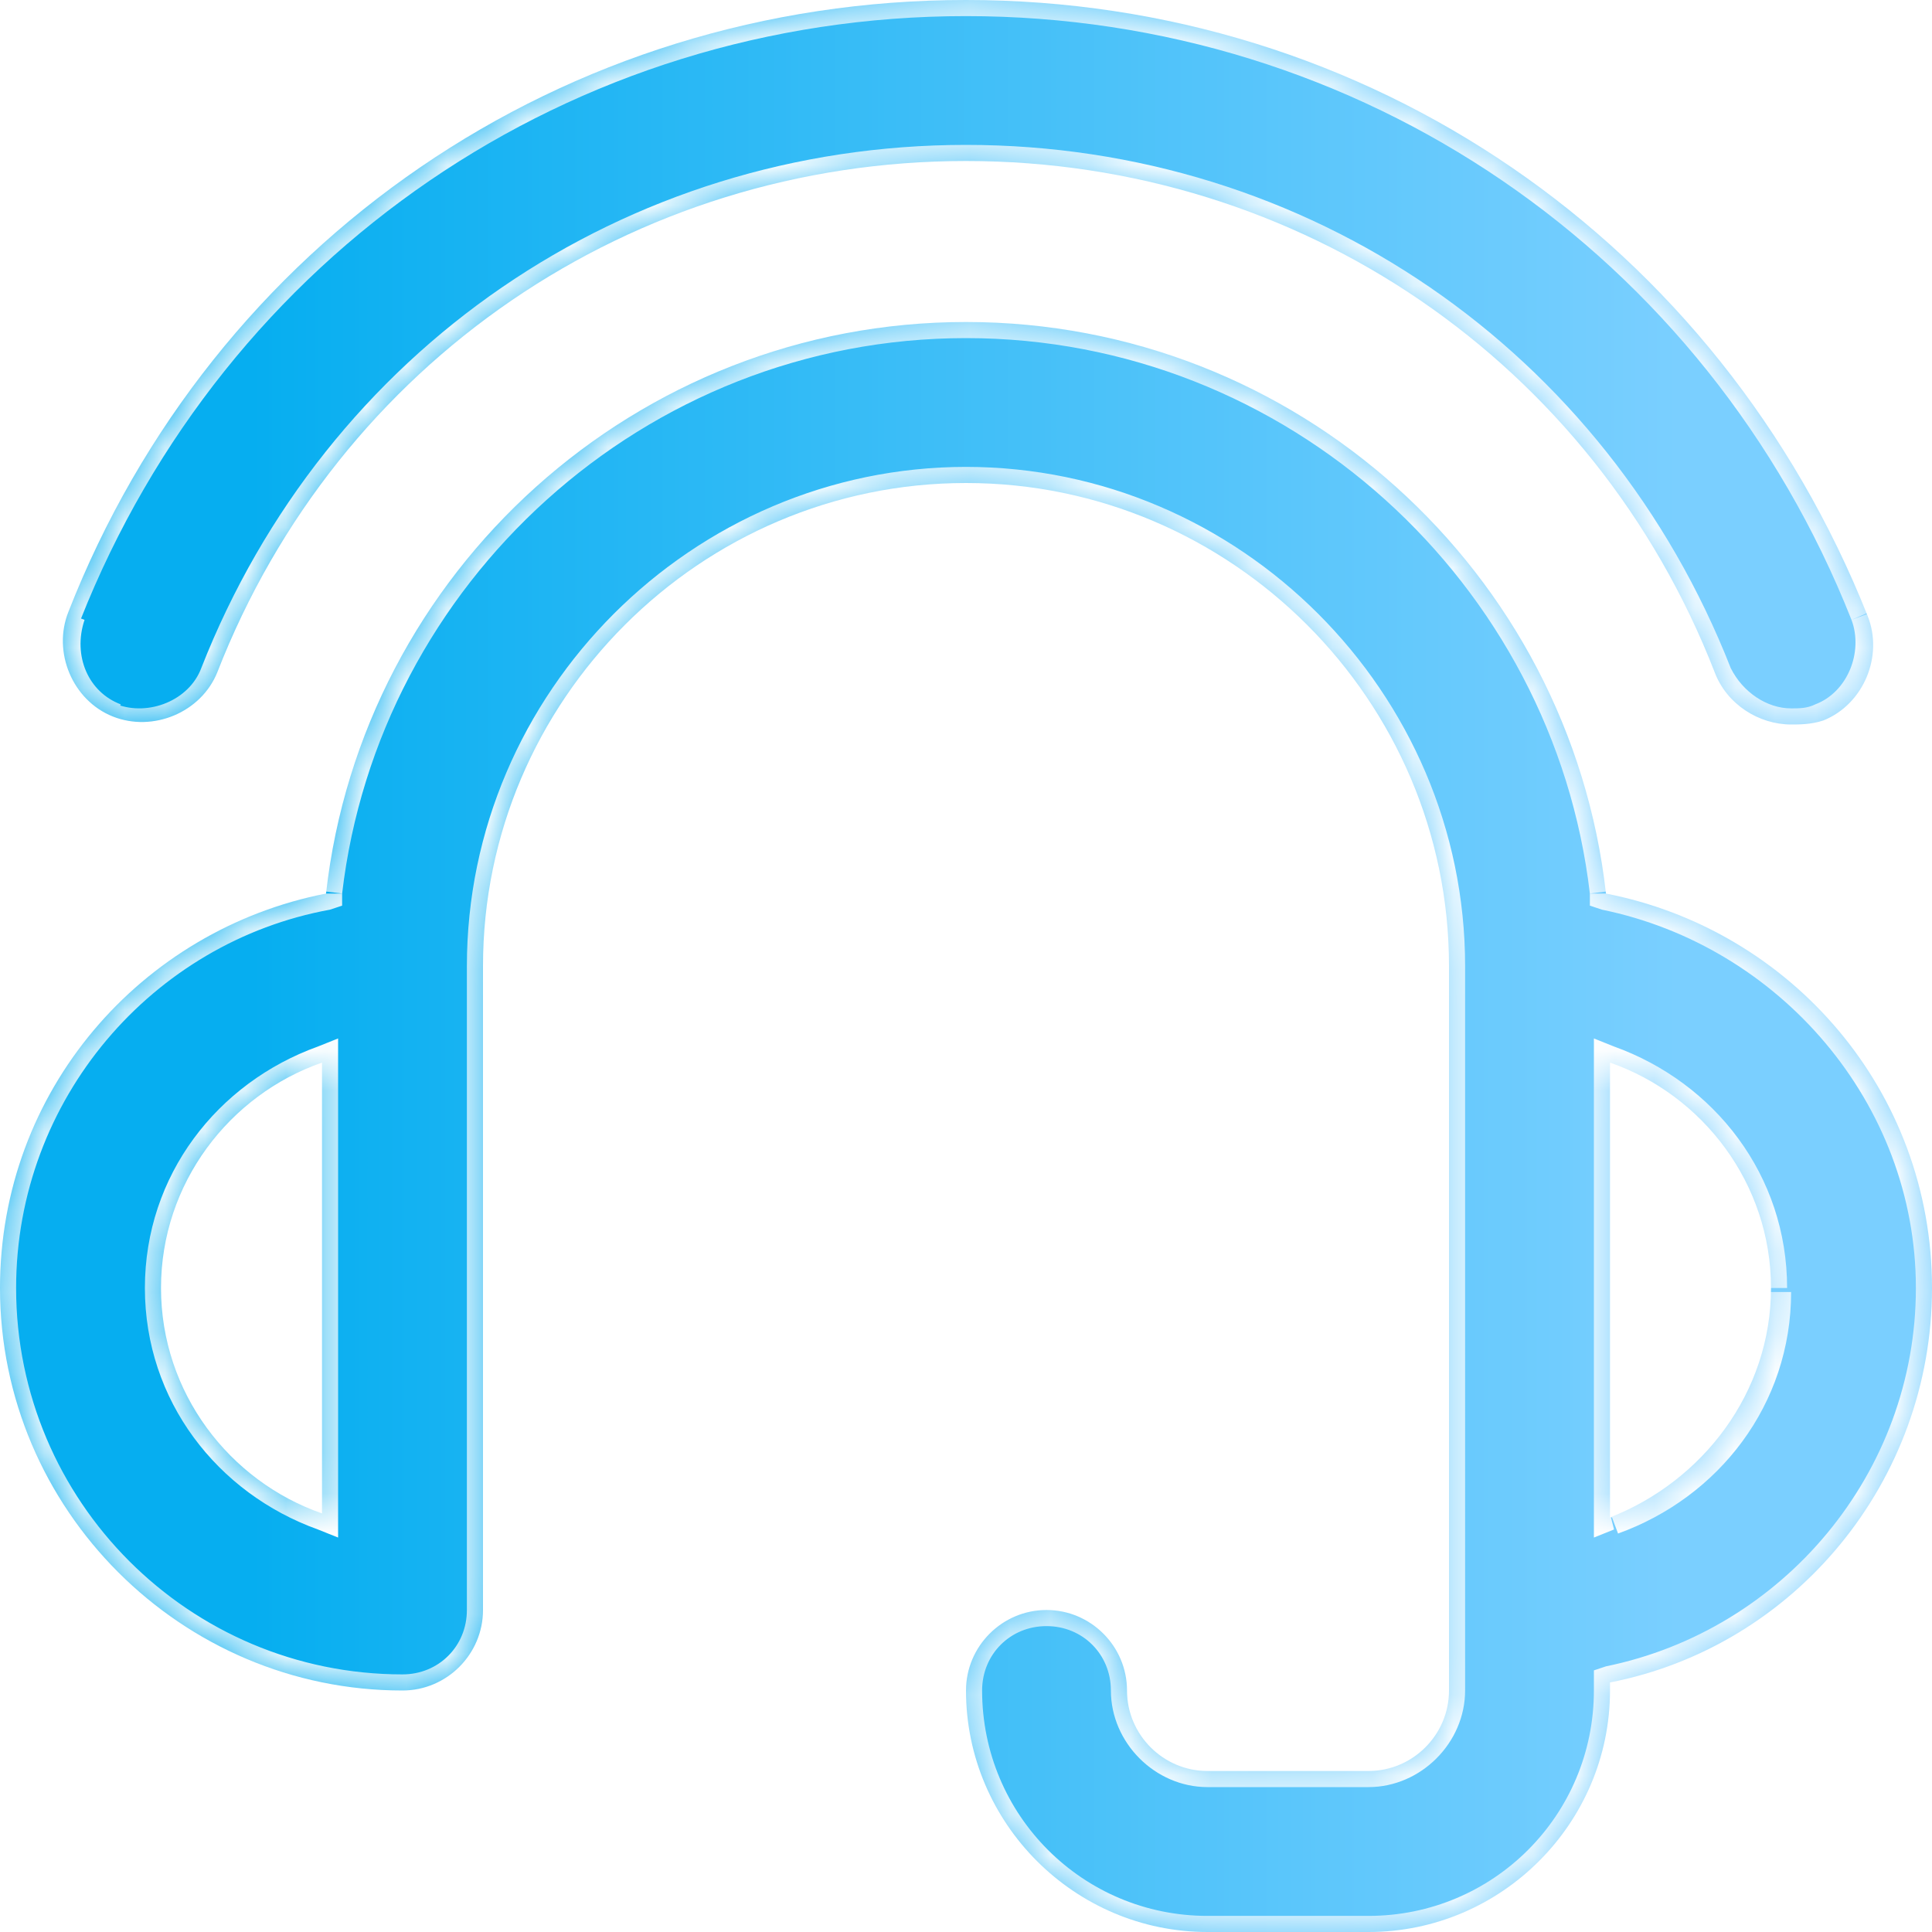
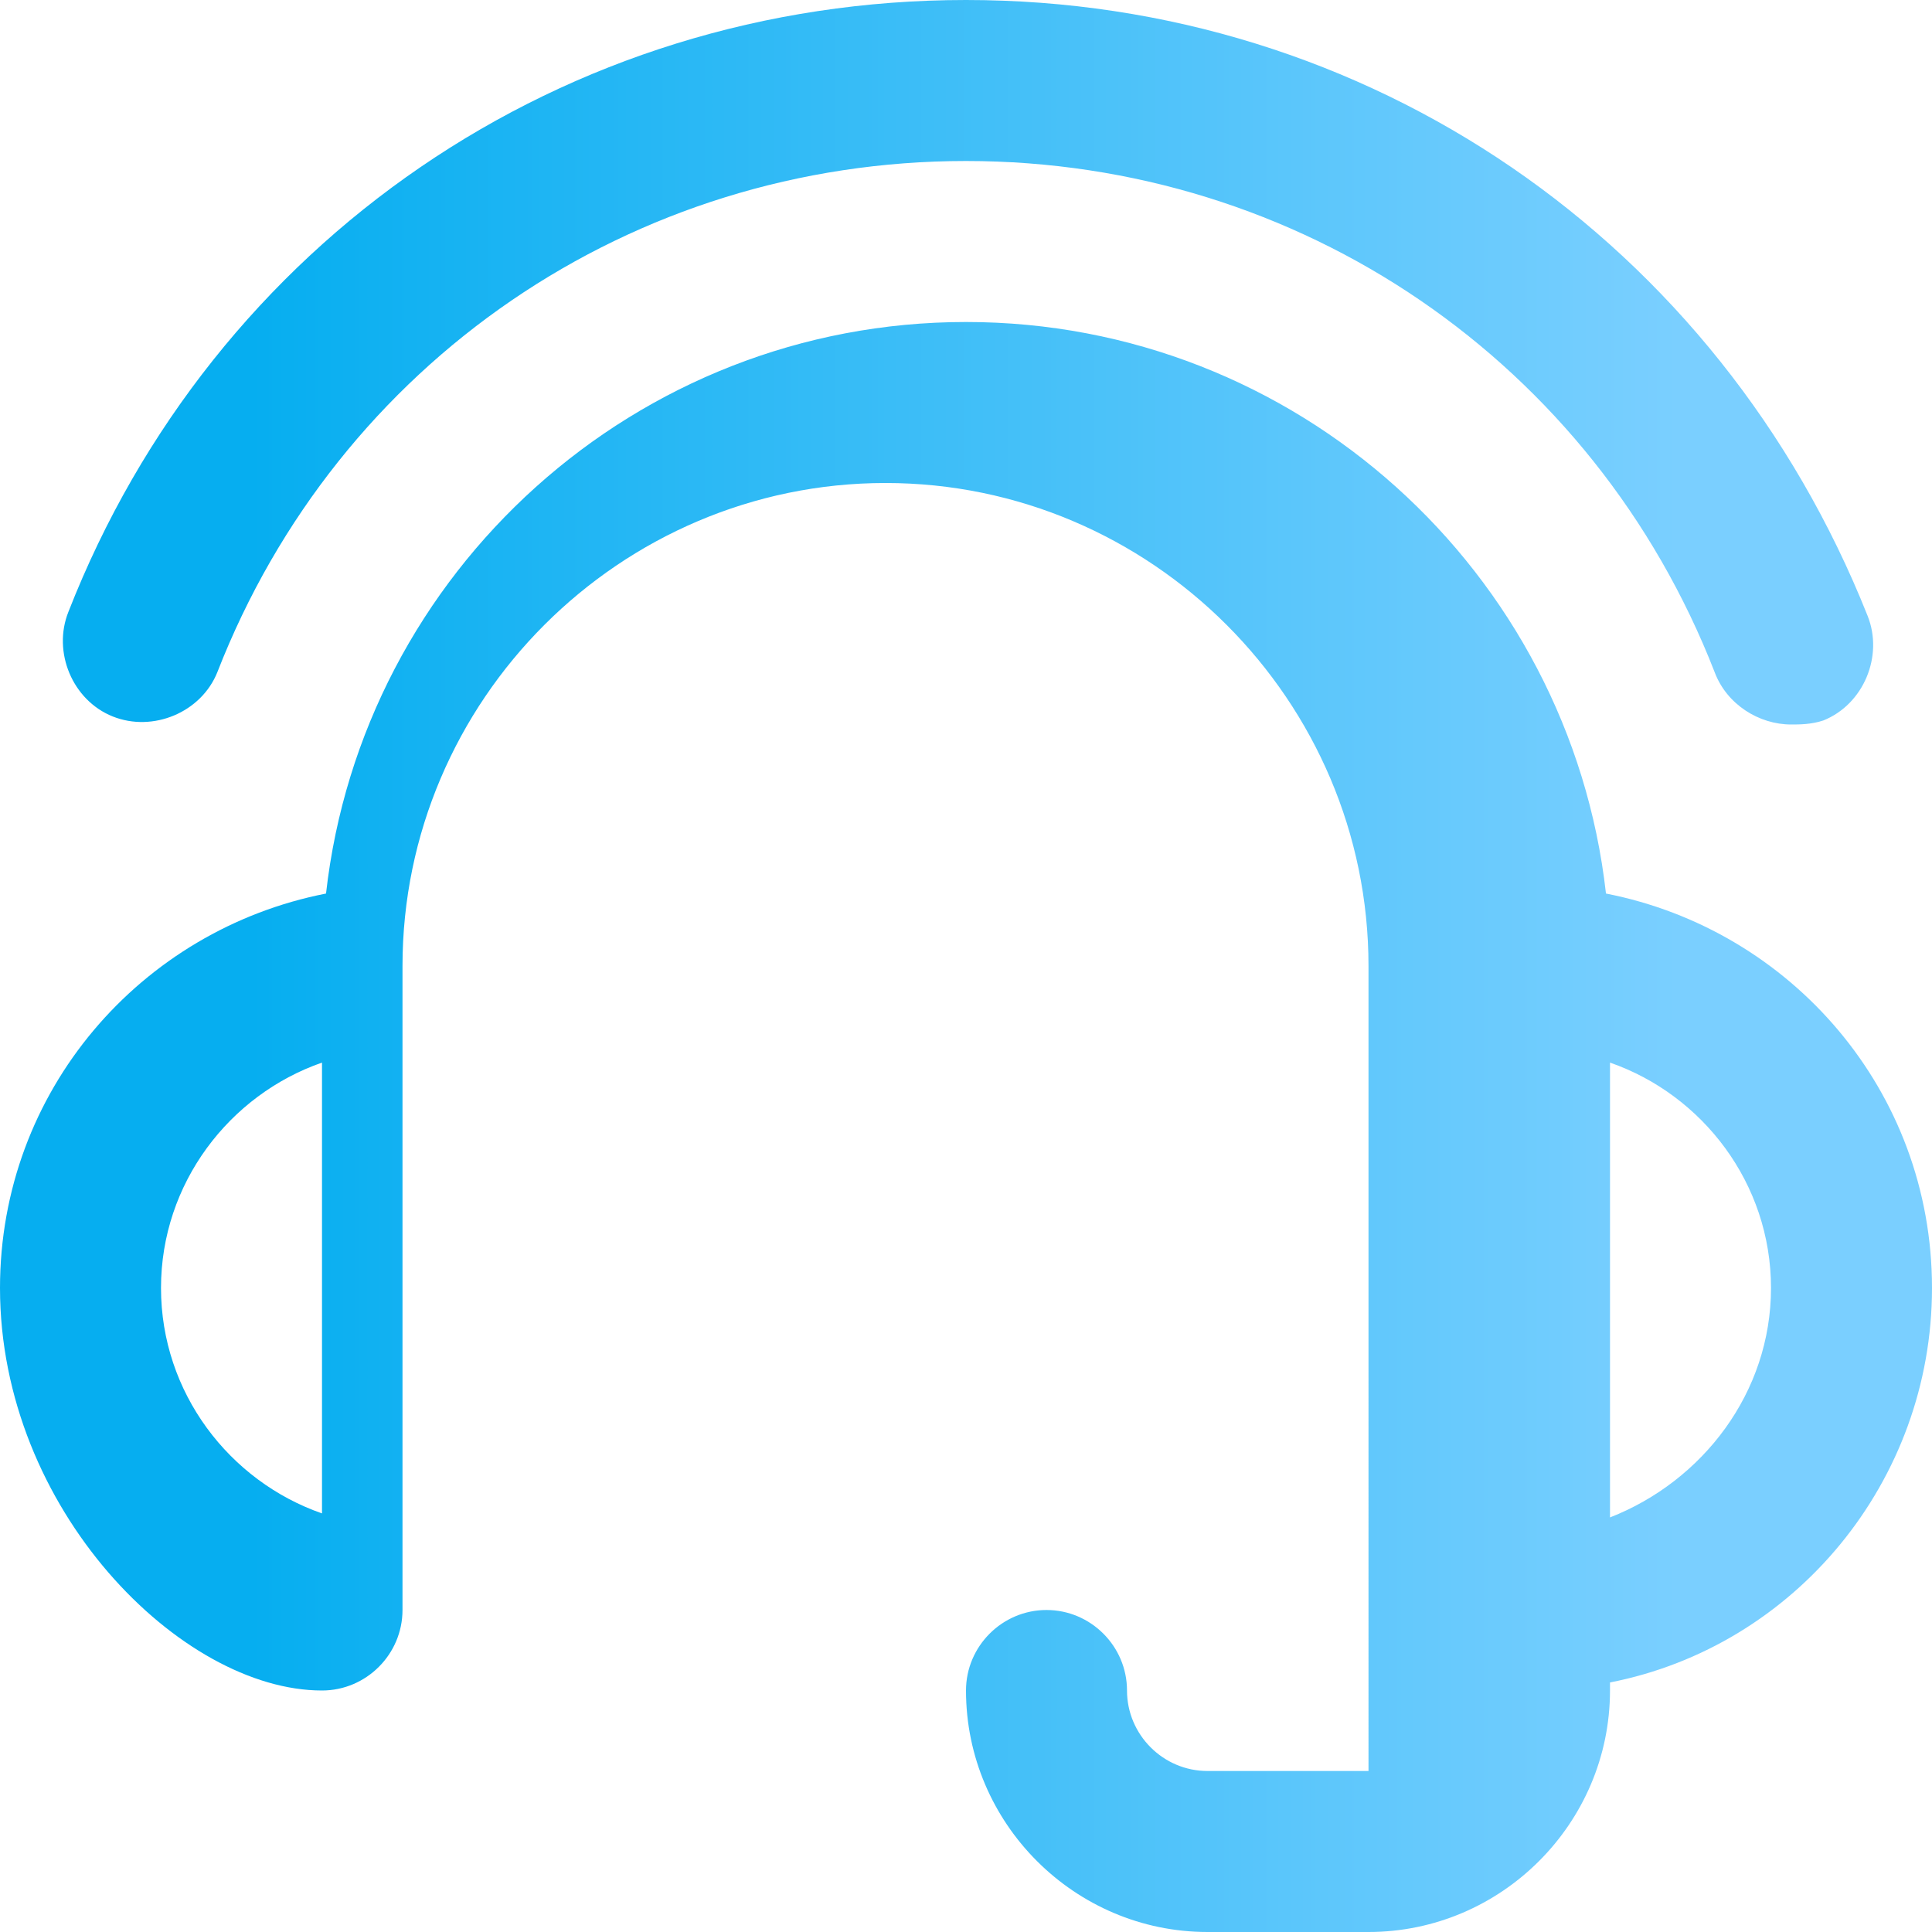
<svg xmlns="http://www.w3.org/2000/svg" version="1.1" id="Layer_1" x="0px" y="0px" viewBox="0 0 48 48" style="enable-background:new 0 0 48 48;" xml:space="preserve">
  <style type="text/css">
	.st0{fill-rule:evenodd;clip-rule:evenodd;fill:url(#SVGID_1_);}
	.st1{fill-rule:evenodd;clip-rule:evenodd;fill:#FFFFFF;filter:url(#Adobe_OpacityMaskFilter);}
	.st2{mask:url(#path-1-inside-1_611_1056_00000047741154709067926850000005287192771110740613_);fill:#FFFFFF;}
</style>
  <linearGradient id="SVGID_1_" gradientUnits="userSpaceOnUse" x1="41.696" y1="24" x2="6.228" y2="24" gradientTransform="matrix(1 0 0 -1 0 48)">
    <stop offset="0" style="stop-color:#7ACFFF" />
    <stop offset="1" style="stop-color:#06AEF0" />
  </linearGradient>
-   <path class="st0" d="M5.4,16.7c-0.4,1-1.6,1.5-2.6,1.1c-1-0.4-1.5-1.6-1.1-2.6C5.3,6,14,0,24,0c10,0,18.7,6,22.4,15.3  c0.4,1-0.1,2.2-1.1,2.6C45,18,44.7,18,44.5,18c-0.8,0-1.6-0.5-1.9-1.3C39.6,9,32.3,4,24,4S8.4,9,5.4,16.7z M24,8  c8.2,0,15,6.2,15.9,14.2c4.6,0.9,8.1,4.9,8.1,9.8c0,4.8-3.4,8.9-8,9.8V42c0,3.3-2.7,6-6,6h-4c-3.3,0-6-2.7-6-6c0-1.1,0.9-2,2-2  s2,0.9,2,2c0,1.1,0.9,2,2,2h4c1.1,0,2-0.9,2-2V24c0-6.6-5.4-12-12-12s-12,5.4-12,12v16c0,1.1-0.9,2-2,2C4.5,42,0,37.5,0,32  c0-4.9,3.5-8.9,8.1-9.8C9,14.2,15.8,8,24,8z M8,26.4c-2.3,0.8-4,3-4,5.6c0,2.6,1.7,4.8,4,5.6V26.4z M44,32c0-2.6-1.7-4.8-4-5.6v11.3  C42.3,36.8,44,34.6,44,32z" />
+   <path class="st0" d="M5.4,16.7c-0.4,1-1.6,1.5-2.6,1.1c-1-0.4-1.5-1.6-1.1-2.6C5.3,6,14,0,24,0c10,0,18.7,6,22.4,15.3  c0.4,1-0.1,2.2-1.1,2.6C45,18,44.7,18,44.5,18c-0.8,0-1.6-0.5-1.9-1.3C39.6,9,32.3,4,24,4S8.4,9,5.4,16.7z M24,8  c8.2,0,15,6.2,15.9,14.2c4.6,0.9,8.1,4.9,8.1,9.8c0,4.8-3.4,8.9-8,9.8V42c0,3.3-2.7,6-6,6h-4c-3.3,0-6-2.7-6-6c0-1.1,0.9-2,2-2  s2,0.9,2,2c0,1.1,0.9,2,2,2h4V24c0-6.6-5.4-12-12-12s-12,5.4-12,12v16c0,1.1-0.9,2-2,2C4.5,42,0,37.5,0,32  c0-4.9,3.5-8.9,8.1-9.8C9,14.2,15.8,8,24,8z M8,26.4c-2.3,0.8-4,3-4,5.6c0,2.6,1.7,4.8,4,5.6V26.4z M44,32c0-2.6-1.7-4.8-4-5.6v11.3  C42.3,36.8,44,34.6,44,32z" />
  <defs>
    <filter id="Adobe_OpacityMaskFilter" filterUnits="userSpaceOnUse" x="-0.4" y="-0.4" width="48.8" height="48.8">
      <feColorMatrix type="matrix" values="1 0 0 0 0  0 1 0 0 0  0 0 1 0 0  0 0 0 1 0" />
    </filter>
  </defs>
  <mask maskUnits="userSpaceOnUse" x="-0.4" y="-0.4" width="48.8" height="48.8" id="path-1-inside-1_611_1056_00000047741154709067926850000005287192771110740613_">
-     <path class="st1" d="M5.4,16.7c-0.4,1-1.6,1.5-2.6,1.1c-1-0.4-1.5-1.6-1.1-2.6C5.3,6,14,0,24,0c10,0,18.7,6,22.4,15.3   c0.4,1-0.1,2.2-1.1,2.6C45,18,44.7,18,44.5,18c-0.8,0-1.6-0.5-1.9-1.3C39.6,9,32.3,4,24,4S8.4,9,5.4,16.7z M24,8   c8.2,0,15,6.2,15.9,14.2c4.6,0.9,8.1,4.9,8.1,9.8c0,4.8-3.4,8.9-8,9.8V42c0,3.3-2.7,6-6,6h-4c-3.3,0-6-2.7-6-6c0-1.1,0.9-2,2-2   s2,0.9,2,2c0,1.1,0.9,2,2,2h4c1.1,0,2-0.9,2-2V24c0-6.6-5.4-12-12-12s-12,5.4-12,12v16c0,1.1-0.9,2-2,2C4.5,42,0,37.5,0,32   c0-4.9,3.5-8.9,8.1-9.8C9,14.2,15.8,8,24,8z M8,26.4c-2.3,0.8-4,3-4,5.6c0,2.6,1.7,4.8,4,5.6V26.4z M44,32c0-2.6-1.7-4.8-4-5.6   v11.3C42.3,36.8,44,34.6,44,32z" />
-   </mask>
-   <path class="st2" d="M2.8,17.9l0.1-0.4l0,0L2.8,17.9z M5.4,16.7l0.4,0.1l0,0L5.4,16.7z M1.6,15.3L2,15.4l0,0L1.6,15.3z M46.4,15.3  l0.4-0.1l0,0L46.4,15.3z M45.2,17.9l-0.1-0.4l0,0L45.2,17.9z M42.6,16.7l0.4-0.1l0,0L42.6,16.7z M39.9,22.2l-0.4,0l0,0.3l0.3,0.1  L39.9,22.2z M40,41.8l-0.1-0.4l-0.3,0.1v0.3H40z M8.1,22.2l0.1,0.4l0.3-0.1l0-0.3L8.1,22.2z M8,26.4h0.4v-0.6L7.9,26L8,26.4z   M8,37.6L7.9,38l0.5,0.2v-0.6H8z M40,26.4l0.1-0.4l-0.5-0.2v0.6H40z M40,37.6h-0.4v0.6l0.5-0.2L40,37.6z M2.6,18.2  c1.2,0.5,2.6-0.1,3.1-1.4L5,16.6c-0.3,0.8-1.3,1.2-2.1,0.9L2.6,18.2z M1.3,15.1c-0.5,1.2,0.1,2.6,1.4,3.1l0.3-0.7  c-0.8-0.3-1.2-1.2-0.9-2.1L1.3,15.1z M24-0.4C13.9-0.4,5,5.7,1.3,15.1L2,15.4c3.6-9.1,12.2-15,22-15V-0.4z M46.7,15.1  C43,5.7,34.1-0.4,24-0.4v0.8c9.8,0,18.4,5.9,22,15L46.7,15.1z M45.4,18.2c1.2-0.5,1.8-1.9,1.4-3.1L46,15.4c0.3,0.8-0.1,1.8-0.9,2.1  L45.4,18.2z M44.5,18.4c0.3,0,0.6-0.1,0.9-0.2l-0.3-0.7c-0.2,0.1-0.4,0.1-0.6,0.1V18.4z M42.3,16.9c0.4,0.9,1.3,1.5,2.2,1.5v-0.8  c-0.6,0-1.2-0.4-1.5-1L42.3,16.9z M24,4.4c8.1,0,15.3,4.9,18.3,12.5l0.7-0.3c-3.1-7.9-10.5-13-19-13V4.4z M5.7,16.9  C8.7,9.3,15.9,4.4,24,4.4V3.6c-8.5,0-15.9,5.1-19,13L5.7,16.9z M40.3,22.1C39.4,14,32.4,7.6,24,7.6v0.8c8,0,14.6,6.1,15.5,13.8  L40.3,22.1z M48.4,32c0-5.1-3.6-9.3-8.4-10.2l-0.2,0.8c4.4,0.9,7.8,4.8,7.8,9.4H48.4z M40.1,42.2c4.7-1,8.3-5.2,8.3-10.2h-0.8  c0,4.6-3.3,8.5-7.7,9.4L40.1,42.2z M40.4,42v-0.2h-0.8V42H40.4z M34,48.4c3.5,0,6.4-2.9,6.4-6.4h-0.8c0,3.1-2.5,5.6-5.6,5.6V48.4z   M30,48.4h4v-0.8h-4V48.4z M23.6,42c0,3.5,2.9,6.4,6.4,6.4v-0.8c-3.1,0-5.6-2.5-5.6-5.6H23.6z M26,39.6c-1.3,0-2.4,1.1-2.4,2.4h0.8  c0-0.9,0.7-1.6,1.6-1.6V39.6z M28.4,42c0-1.3-1.1-2.4-2.4-2.4v0.8c0.9,0,1.6,0.7,1.6,1.6H28.4z M30,43.6c-0.9,0-1.6-0.7-1.6-1.6  h-0.8c0,1.3,1.1,2.4,2.4,2.4V43.6z M34,43.6h-4v0.8h4V43.6z M35.6,42c0,0.9-0.7,1.6-1.6,1.6v0.8c1.3,0,2.4-1.1,2.4-2.4H35.6z   M35.6,24v18h0.8V24H35.6z M24,12.4c6.4,0,11.6,5.2,11.6,11.6h0.8c0-6.8-5.6-12.4-12.4-12.4V12.4z M12.4,24  c0-6.4,5.2-11.6,11.6-11.6v-0.8c-6.8,0-12.4,5.6-12.4,12.4H12.4z M12.4,40V24h-0.8v16H12.4z M10,42.4c1.3,0,2.4-1.1,2.4-2.4h-0.8  c0,0.9-0.7,1.6-1.6,1.6V42.4z M-0.4,32c0,5.7,4.7,10.4,10.4,10.4v-0.8c-5.3,0-9.6-4.3-9.6-9.6H-0.4z M8,21.8  C3.2,22.7-0.4,26.9-0.4,32h0.8c0-4.7,3.4-8.6,7.8-9.4L8,21.8z M24,7.6C15.6,7.6,8.6,14,7.7,22.1l0.8,0.1C9.4,14.5,16,8.4,24,8.4V7.6  z M4.4,32c0-2.4,1.6-4.5,3.7-5.3L7.9,26c-2.5,0.9-4.3,3.2-4.3,6H4.4z M8.1,37.3C6,36.5,4.4,34.4,4.4,32H3.6c0,2.8,1.8,5.1,4.3,6  L8.1,37.3z M7.6,26.4v11.3h0.8V26.4H7.6z M39.9,26.7c2.2,0.8,3.7,2.8,3.7,5.3h0.8c0-2.8-1.8-5.1-4.3-6L39.9,26.7z M40.4,37.6V26.4  h-0.8v11.3H40.4z M43.6,32c0,2.4-1.6,4.5-3.7,5.3l0.3,0.8c2.5-0.9,4.3-3.2,4.3-6H43.6z" />
+     </mask>
</svg>